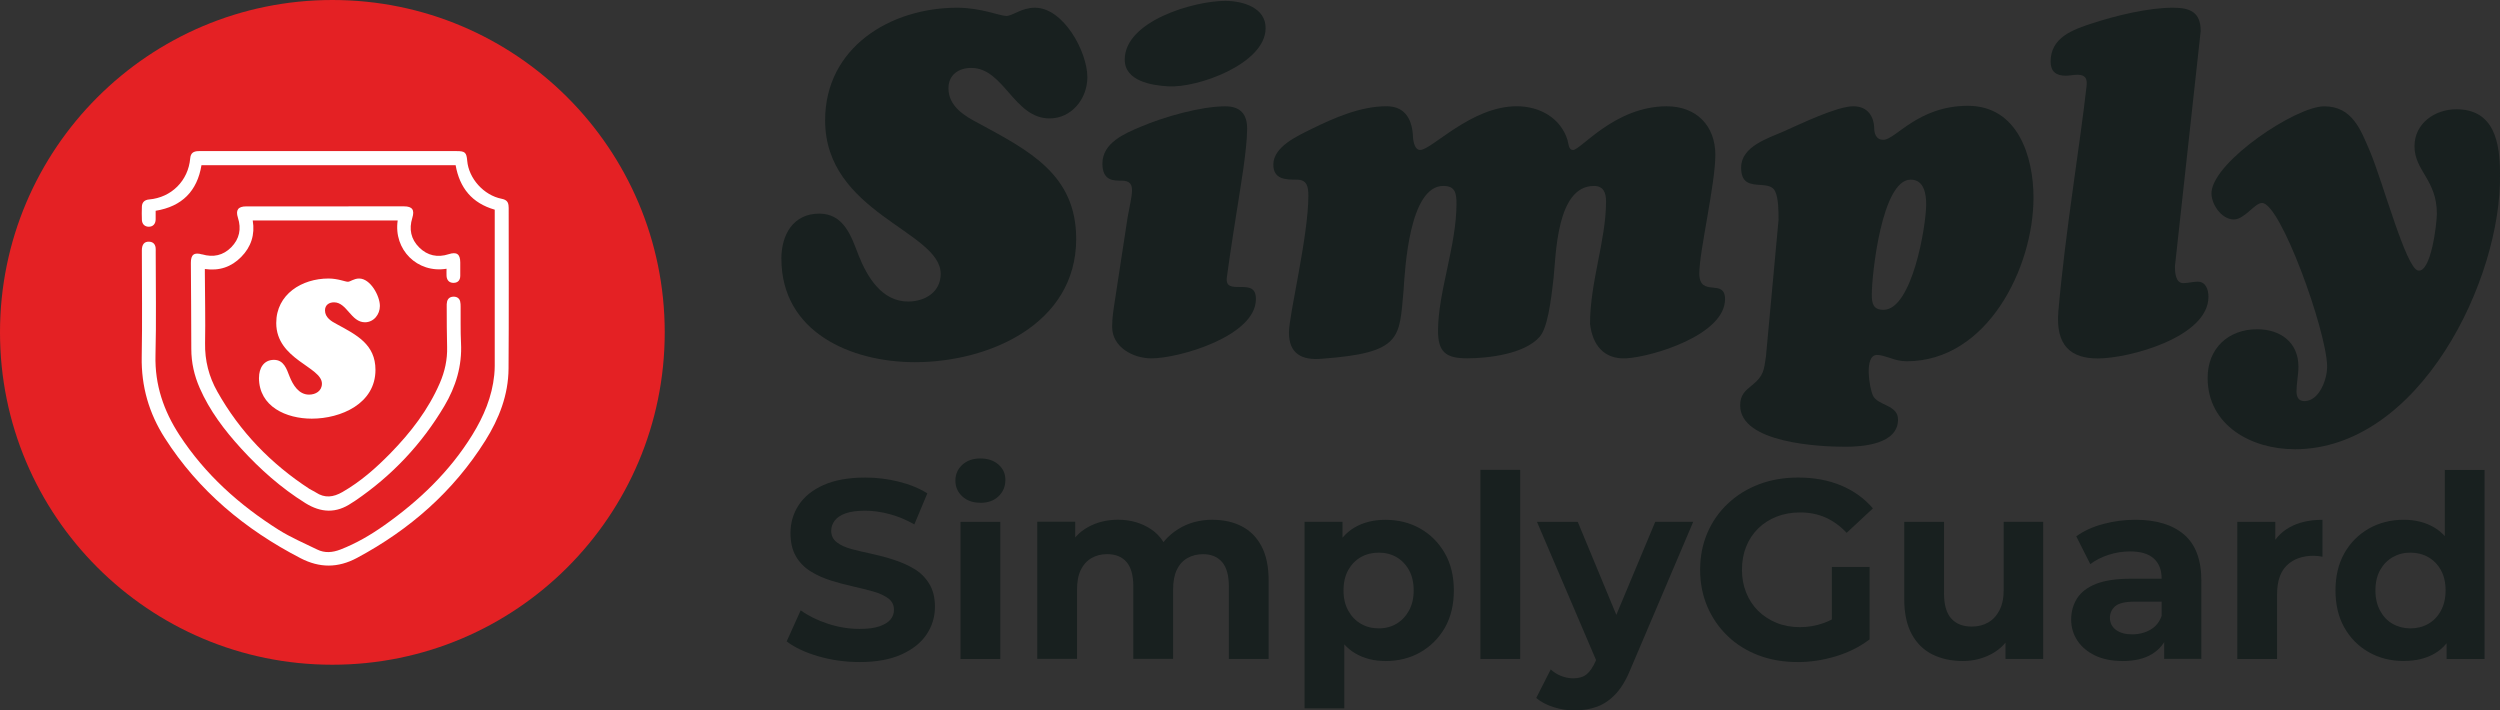
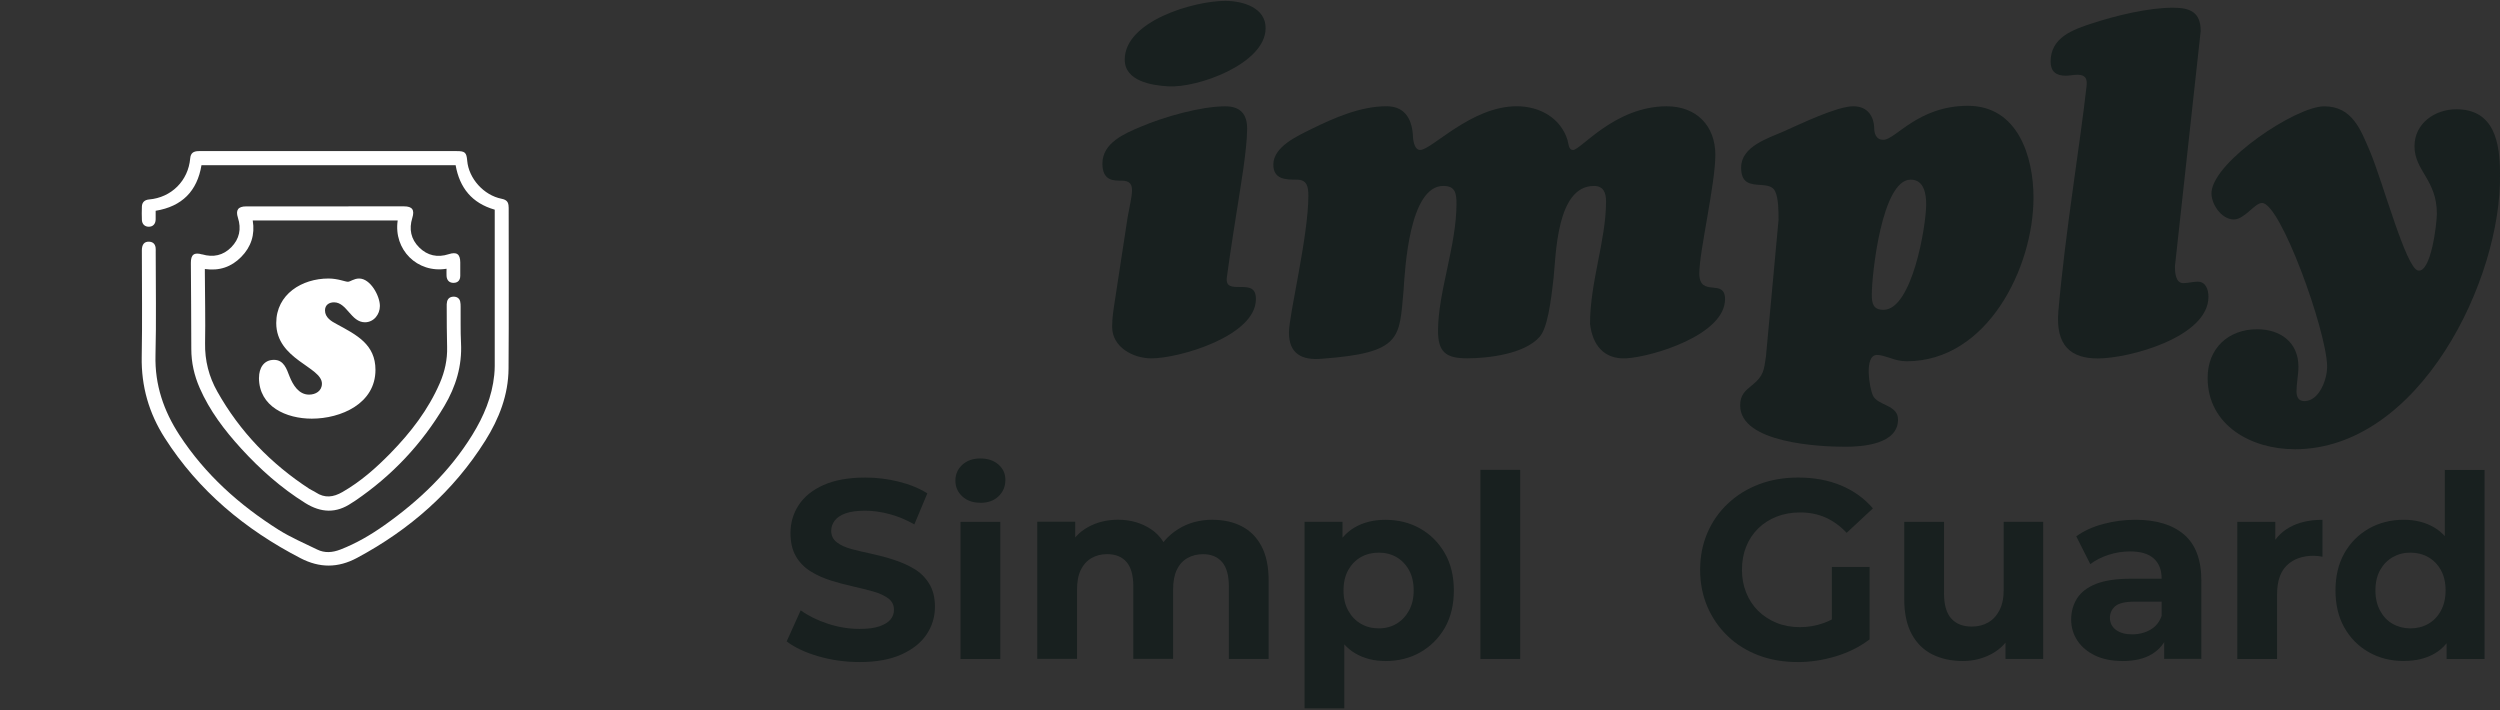
<svg xmlns="http://www.w3.org/2000/svg" id="Layer_2" viewBox="0 0 570.16 162.03">
  <rect x="0" y="0" width="570.16" height="162.03" fill="#333333" stroke="none" />
  <defs>
    <style>.cls-1{fill:#18201f;}.cls-1,.cls-2,.cls-3{stroke-width:0px;}.cls-2{fill:#e42124;}.cls-3{fill:#fff;}</style>
  </defs>
  <g id="Layer_1-2">
    <g id="Simply_Logo">
-       <path class="cls-1" d="M178.2,59.02c0-5.43,2.66-10.3,8.64-10.3,5.66,0,7.32,5.21,8.98,9.53,1.99,4.98,5.32,10.52,11.29,10.52,3.78,0,7.43-2.11,7.43-6.32,0-9.74-26.36-13.84-26.36-35,0-16.62,14.85-25.69,30.13-25.69,5.43,0,9.74,1.88,11.19,1.88s3.44-1.88,6.53-1.88c6.54,0,11.96,10.08,11.96,15.84,0,4.88-3.55,9.41-8.64,9.41-8.08,0-10.41-11.52-17.83-11.52-2.88,0-5.21,1.55-5.21,4.65,0,4.1,3.65,6.31,6.86,7.97,11.41,6.2,22.27,11.63,22.27,26.36,0,19.49-19.94,28.13-36.77,28.13-14.63,0-30.46-6.86-30.46-23.6" />
      <path class="cls-1" d="M257.18,49.5c.45-2.55.99-4.65.99-6.09s-.54-2.21-2.43-2.21c-1.66,0-4.32.11-4.32-3.88,0-4.77,5.09-6.87,8.75-8.42,5.21-2.22,13.63-4.65,19.27-4.65,3.44,0,4.99,1.77,4.99,5.09,0,4.76-1.66,14.18-1.88,15.73-.22,1.22-2.21,13.96-2.76,18.27-.23,2.11,1.22,2.11,2.99,2.11,2.1,0,3.65.11,3.65,2.77,0,8.42-17.49,13.51-23.82,13.51-4.2,0-8.97-2.55-8.97-7.2,0-2.11.33-4.1.66-6.2l2.88-18.83ZM256.51,13.61c0-8.86,15.84-13.41,22.93-13.41,3.99,0,9.31,1.55,9.2,6.31-.11,8.09-15.62,13.63-22.27,13.18-3.77-.22-9.86-1.22-9.86-6.09" />
      <path class="cls-1" d="M357.53,32.11c.22.77.22,2.1,1.22,2.1,1.77,0,9.52-9.97,21.38-9.97,6.75,0,11.08,4.43,11.08,11.08s-3.66,22.04-3.66,27.03c0,5.65,5.87.99,5.87,5.86,0,8.2-16.61,13.18-22.59,13.52-5.1.22-7.64-3.1-8.2-7.86,0-9.64,3.65-19.05,3.65-27.92,0-1.99-.56-3.54-2.77-3.54-8.52,0-8.64,15.72-9.19,20.93-.67,5.98-1.44,11.52-3.21,13.51-3.44,3.88-11.63,4.87-16.51,4.87s-6.64-1.44-6.64-6.31c0-8.75,4.21-19.39,4.21-28.91,0-2.33-.22-4.1-2.99-4.1-7.76,0-8.75,18.83-9.08,23.81-1,10.85-.23,14.29-18.83,15.62-4.32.34-7.31-1.11-7.31-5.98,0-4.1,4.43-21.93,4.43-31.23,0-2.11-.33-3.65-2.66-3.65-2.44,0-5.33,0-5.33-3.44,0-4.09,5.55-6.54,8.65-8.09,5.2-2.55,11.19-5.21,17.17-5.21,3.99,0,5.66,2.65,5.99,6.31,0,1,.22,3.66,1.66,3.66,2.66,0,11.63-9.97,22.04-9.97,5.21,0,10.08,2.65,11.63,7.86" />
      <path class="cls-1" d="M405.62,50.05c0-1.89,0-4.77-.78-6.43-.55-1.22-1.99-1.33-3.21-1.44-2.66-.11-4.54-.45-4.54-3.99,0-4.76,6.09-6.65,9.63-8.19,3.77-1.66,12.18-5.76,15.95-5.76,3.54,0,4.66,2.65,4.76,4.76,0,1.33.33,2.88,2.11,2.88,2.77,0,7.86-7.75,19.27-7.75s14.96,11.63,14.96,20.94c0,15.95-10.52,37.32-28.91,37.32-1.43,0-2.65-.33-3.87-.77-1.11-.33-1.99-.67-2.89-.67-3.1,0-1.66,7.75-.99,9.19,1.1,2.44,5.76,2.1,5.76,5.54,0,5.65-8.08,6.21-12.07,6.21-5.99,0-23.93-.89-23.93-9.42,0-2.44,1.11-3.32,2.89-4.77,2.44-1.99,2.55-3.31,2.99-6.42l2.88-31.23ZM426.89,67.22c0,1.99.33,3.44,2.66,3.44,6.54,0,9.74-19.16,9.74-24.04,0-2.32-.44-5.65-3.54-5.65-6.54,0-8.86,21.49-8.86,26.25" />
      <path class="cls-1" d="M496.02,60.69c0,1.33.12,3.88,1.88,3.88,1.11,0,2.22-.33,3.33-.33,1.88,0,2.44,1.88,2.44,3.44,0,9.19-18.05,14.07-25.25,14.07-5.99,0-9.65-2.77-8.98-10.75,1.55-17.95,4.99-38.32,6.42-51.29.22-1.77-.22-2.66-2.1-2.66-.89,0-1.78.22-2.66.22-2.21,0-3.43-1-3.43-3.21,0-5.54,5.1-7.31,9.53-8.75,5.43-1.77,12.74-3.55,18.38-3.55,3.88,0,6.32.99,6.32,5.32l-5.87,53.61Z" />
      <path class="cls-1" d="M523.3,102.45c-9.86,0-19.82-5.43-19.82-16.28,0-6.76,4.76-11.08,11.29-11.08,5.32,0,9.42,2.99,9.42,8.53,0,1.88-.44,3.77-.44,5.65,0,1.22.44,2.21,1.78,2.21,3.54,0,5.31-5.31,5.2-8.08-.22-8.2-10.63-37.11-14.84-37.11-1.67,0-3.99,3.76-6.43,3.76-2.88,0-5.31-3.66-5.09-6.31.66-7.09,19.27-19.49,25.69-19.49s8.31,5.32,10.41,10.19c3,7.09,8.2,26.59,10.97,27.25,3,.66,4.32-10.74,4.32-12.96,0-7.75-5.1-9.75-5.1-15.39,0-5.21,4.66-8.42,9.53-8.42,8.76,0,9.97,7.75,9.97,14.73.44,23.93-18.28,62.81-46.85,62.81" />
    </g>
-     <circle class="cls-2" cx="75.8" cy="75.8" r="75.8" />
    <path class="cls-3" d="M116,47.3c0-1.23-.43-1.73-1.61-1.97-4.06-.8-7.5-4.62-7.84-8.7-.16-1.86-.5-2.17-2.38-2.17-13.88,0-27.75,0-41.63,0-5.72,0-11.44,0-17.16,0-1.32,0-1.9.49-2,1.65-.44,5.1-4.28,8.94-9.38,9.38-1.01.09-1.6.63-1.64,1.61-.04,1.02-.04,2.04,0,3.06.04.96.67,1.55,1.57,1.55.94,0,1.54-.61,1.57-1.64.02-.65,0-1.31,0-2,6.01-.98,9.48-4.49,10.45-10.4h57.96c.92,5.17,3.7,8.65,8.92,10.15v.82c0,11.6,0,23.21,0,34.81,0,.69-.04,1.38-.11,2.07-.5,4.98-2.41,9.46-5,13.66-5.16,8.36-12.11,15-20.08,20.63-3.12,2.2-6.4,4.12-9.98,5.51-1.81.7-3.58.87-5.34,0-2.94-1.44-5.99-2.74-8.75-4.47-8.99-5.67-16.79-12.65-22.64-21.62-3.6-5.52-5.64-11.46-5.47-18.18.2-7.85.05-15.71.05-23.57,0-.33.02-.66-.02-.99-.12-.88-.64-1.34-1.52-1.37-1.07-.03-1.62.64-1.62,1.99,0,8.09.12,16.18-.03,24.26-.13,6.74,1.66,12.88,5.24,18.49,7.71,12.08,18.34,20.9,30.99,27.45,4.35,2.25,8.53,2.25,12.87-.07,12.03-6.45,21.99-15.16,29.27-26.76,3.13-4.99,5.25-10.42,5.29-16.4.09-12.26.03-24.52.03-36.79Z" />
    <path class="cls-3" d="M46.12,58.03c-1.83-.54-2.6.01-2.59,1.93.03,6.54.1,13.08.1,19.63,0,3.11.67,6.06,1.91,8.89,2.27,5.19,5.64,9.62,9.42,13.77,4.36,4.78,9.16,9.04,14.67,12.48,3.59,2.24,7.06,2.39,10.59-.03.27-.19.56-.34.83-.53,8.36-5.7,15.15-12.89,20.3-21.59,2.61-4.41,4.06-9.15,3.79-14.37-.14-2.76-.06-5.52-.09-8.28,0-.39-.01-.8-.1-1.17-.17-.74-.74-1.09-1.45-1.1-.75-.01-1.35.33-1.54,1.12-.09.38-.09.78-.08,1.18.02,3.06,0,6.12.09,9.17.08,2.89-.53,5.61-1.66,8.23-2.64,6.09-6.62,11.25-11.22,15.96-3.31,3.39-6.85,6.52-11,8.9-2.08,1.19-4.02,1.44-6.07.08-.46-.31-1-.51-1.46-.81-8.77-5.72-15.86-13.04-21-22.19-1.92-3.41-2.86-7.07-2.79-11.04.1-5.32-.03-10.65-.05-15.98,0-.31,0-.62,0-.93,3.32.48,6.06-.48,8.29-2.75,2.25-2.28,3.17-5.07,2.63-8.32h33.06c-.98,6.65,4.47,12.1,11.14,11.01,0,.62-.03,1.14,0,1.66.07,1.03.69,1.59,1.65,1.56.93-.03,1.47-.59,1.48-1.6.02-1.02,0-2.04,0-3.06-.01-1.92-.81-2.47-2.64-1.88-2.54.82-4.84.34-6.73-1.54-1.89-1.88-2.36-4.18-1.57-6.73.57-1.83.01-2.64-1.89-2.64-12,0-24.01,0-36.01.01-1.83,0-2.43.84-1.87,2.58.82,2.54.35,4.84-1.52,6.74-1.84,1.87-4.11,2.36-6.63,1.62Z" />
    <g id="Simply_Logo-2">
      <path class="cls-3" d="M59.07,86.14c0-2.14,1.05-4.07,3.41-4.07,2.24,0,2.89,2.06,3.55,3.77.79,1.97,2.1,4.16,4.46,4.16,1.49,0,2.93-.83,2.93-2.5,0-3.85-10.42-5.47-10.42-13.83,0-6.57,5.87-10.15,11.91-10.15,2.14,0,3.85.74,4.42.74s1.36-.74,2.58-.74c2.58,0,4.73,3.98,4.73,6.26,0,1.93-1.4,3.72-3.41,3.72-3.19,0-4.11-4.55-7.05-4.55-1.14,0-2.06.61-2.06,1.84,0,1.62,1.44,2.49,2.71,3.15,4.51,2.45,8.8,4.59,8.8,10.42,0,7.7-7.88,11.12-14.53,11.12-5.78,0-12.04-2.71-12.04-9.33" />
    </g>
    <path class="cls-1" d="M196.04,150.99c-3.25,0-6.38-.44-9.39-1.31-3-.87-5.42-2.01-7.24-3.4l3.2-7.09c1.71,1.24,3.76,2.26,6.16,3.05,2.4.79,4.82,1.19,7.27,1.19,1.86,0,3.36-.19,4.5-.58,1.14-.39,1.99-.9,2.53-1.54.54-.64.81-1.39.81-2.24,0-1.08-.43-1.95-1.28-2.59-.85-.64-1.99-1.16-3.4-1.57-1.42-.41-2.96-.79-4.62-1.16-1.67-.37-3.34-.81-5.03-1.34-1.69-.52-3.24-1.22-4.65-2.09-1.42-.87-2.54-2.01-3.37-3.43-.83-1.41-1.25-3.19-1.25-5.32,0-2.33.62-4.45,1.86-6.36,1.24-1.92,3.13-3.45,5.67-4.59,2.54-1.14,5.73-1.71,9.56-1.71,2.56,0,5.09.31,7.58.93,2.5.62,4.68,1.51,6.54,2.67l-2.96,7.09c-1.82-1.05-3.7-1.83-5.64-2.35-1.94-.52-3.8-.78-5.58-.78s-3.35.2-4.48.61c-1.12.41-1.95.96-2.47,1.66-.52.7-.79,1.47-.79,2.32,0,1.09.43,1.96,1.28,2.62.85.66,1.98,1.17,3.37,1.54,1.39.37,2.94.74,4.65,1.1,1.71.37,3.39.82,5.06,1.37,1.67.54,3.2,1.23,4.59,2.06,1.4.83,2.53,1.96,3.4,3.37.87,1.41,1.31,3.17,1.31,5.26,0,2.29-.63,4.38-1.89,6.28-1.26,1.9-3.17,3.43-5.73,4.59-2.56,1.16-5.75,1.74-9.59,1.74Z" />
    <path class="cls-1" d="M223.59,114.66c-1.71,0-3.08-.48-4.13-1.45-1.05-.97-1.57-2.17-1.57-3.6s.52-2.63,1.57-3.6c1.05-.97,2.42-1.45,4.13-1.45s3.03.46,4.1,1.37c1.07.91,1.6,2.08,1.6,3.52,0,1.51-.52,2.76-1.57,3.75-1.05.99-2.42,1.48-4.13,1.48ZM219.06,150.29v-31.27h9.07v31.27h-9.07Z" />
    <path class="cls-1" d="M276.6,118.55c2.48,0,4.68.49,6.6,1.48,1.92.99,3.42,2.5,4.5,4.53,1.08,2.03,1.63,4.64,1.63,7.82v17.9h-9.07v-16.51c0-2.52-.51-4.38-1.54-5.58-1.03-1.2-2.47-1.8-4.33-1.8-1.36,0-2.56.3-3.6.9-1.05.6-1.85,1.49-2.41,2.67-.56,1.18-.84,2.72-.84,4.62v15.69h-9.07v-16.51c0-2.52-.51-4.38-1.54-5.58-1.03-1.2-2.51-1.8-4.45-1.8-1.32,0-2.5.3-3.54.9-1.05.6-1.86,1.49-2.44,2.67-.58,1.18-.87,2.72-.87,4.62v15.69h-9.07v-31.27h8.66v8.49l-1.63-2.44c1.05-2.13,2.58-3.75,4.59-4.85,2.01-1.1,4.28-1.66,6.8-1.66,2.87,0,5.38.73,7.56,2.18,2.17,1.45,3.6,3.67,4.3,6.65l-3.2-.87c1.05-2.4,2.71-4.33,5-5.78,2.29-1.45,4.94-2.18,7.96-2.18Z" />
    <path class="cls-1" d="M297.52,161.56v-42.55h8.66v6.39l-.17,9.3.58,9.24v17.61h-9.07ZM315.95,150.75c-2.6,0-4.88-.58-6.86-1.74-1.98-1.16-3.52-2.94-4.62-5.32-1.1-2.38-1.66-5.4-1.66-9.04s.52-6.7,1.57-9.07c1.05-2.36,2.57-4.13,4.56-5.29,2-1.16,4.33-1.74,7-1.74,2.98,0,5.65.67,7.99,2.01,2.34,1.34,4.2,3.21,5.58,5.61,1.38,2.4,2.06,5.23,2.06,8.49s-.69,6.13-2.06,8.52c-1.38,2.38-3.24,4.24-5.58,5.58-2.34,1.34-5.01,2-7.99,2ZM314.44,143.31c1.51,0,2.86-.35,4.04-1.05,1.18-.7,2.13-1.69,2.85-2.99.72-1.3,1.08-2.84,1.08-4.62s-.36-3.37-1.08-4.65c-.72-1.28-1.67-2.26-2.85-2.94-1.18-.68-2.53-1.02-4.04-1.02s-2.87.34-4.07,1.02c-1.2.68-2.16,1.66-2.88,2.94-.72,1.28-1.08,2.83-1.08,4.65s.36,3.32,1.08,4.62c.72,1.3,1.68,2.3,2.88,2.99,1.2.7,2.56,1.05,4.07,1.05Z" />
    <path class="cls-1" d="M337.63,150.29v-43.13h9.07v43.13h-9.07Z" />
-     <path class="cls-1" d="M359.08,162.03c-1.59,0-3.18-.25-4.77-.76-1.59-.5-2.91-1.2-3.95-2.09l3.31-6.51c.7.66,1.5,1.16,2.41,1.51.91.35,1.83.52,2.76.52,1.24,0,2.24-.3,2.99-.9.75-.6,1.44-1.6,2.06-2.99l1.63-3.84.7-.99,11.28-26.97h8.66l-14.12,33.19c-1.01,2.56-2.16,4.54-3.46,5.96-1.3,1.41-2.73,2.41-4.3,2.99s-3.3.87-5.2.87ZM364.42,151.51l-13.89-32.49h9.3l10.87,26.21-6.28,6.28Z" />
    <path class="cls-1" d="M409.94,150.99c-3.22,0-6.18-.51-8.89-1.54-2.71-1.03-5.06-2.49-7.03-4.39-1.98-1.9-3.52-4.13-4.62-6.68-1.1-2.56-1.66-5.37-1.66-8.43s.55-5.87,1.66-8.43c1.1-2.56,2.66-4.79,4.68-6.68,2.01-1.9,4.38-3.36,7.09-4.39,2.71-1.03,5.7-1.54,8.95-1.54,3.6,0,6.85.6,9.74,1.8,2.89,1.2,5.32,2.95,7.29,5.23l-5.99,5.58c-1.51-1.59-3.14-2.76-4.88-3.52-1.74-.76-3.66-1.13-5.75-1.13-1.94,0-3.72.32-5.35.96-1.63.64-3.03,1.54-4.21,2.7-1.18,1.16-2.09,2.54-2.73,4.13-.64,1.59-.96,3.35-.96,5.29s.32,3.59.96,5.2c.64,1.61,1.55,2.99,2.73,4.16,1.18,1.16,2.58,2.07,4.18,2.73,1.61.66,3.38.99,5.32.99s3.67-.31,5.43-.93c1.76-.62,3.48-1.65,5.14-3.08l5.35,6.8c-2.25,1.71-4.82,2.99-7.73,3.87-2.91.87-5.81,1.31-8.72,1.31ZM417.78,144.59v-15.29h8.6v16.51l-8.6-1.22Z" />
    <path class="cls-1" d="M447.66,150.75c-2.64,0-4.96-.5-6.97-1.51-2.02-1.01-3.58-2.56-4.71-4.65-1.12-2.09-1.69-4.73-1.69-7.9v-17.67h9.07v16.27c0,2.64.55,4.56,1.66,5.78,1.1,1.22,2.66,1.83,4.68,1.83,1.4,0,2.63-.31,3.72-.93,1.08-.62,1.95-1.55,2.59-2.79.64-1.24.96-2.79.96-4.65v-15.52h9.01v31.27h-8.6v-8.66l1.57,2.56c-1.09,2.17-2.64,3.81-4.65,4.91-2.01,1.1-4.22,1.66-6.63,1.66Z" />
    <path class="cls-1" d="M484.04,150.75c-2.4,0-4.48-.42-6.22-1.25-1.74-.83-3.09-1.97-4.04-3.4-.95-1.43-1.42-3.04-1.42-4.82s.46-3.44,1.37-4.85c.91-1.41,2.35-2.51,4.33-3.28,1.98-.77,4.57-1.16,7.79-1.16h8.25v5.23h-7.32c-2.13,0-3.59.35-4.39,1.05-.79.7-1.19,1.57-1.19,2.62,0,1.16.46,2.08,1.37,2.76.91.68,2.14,1.02,3.69,1.02s2.94-.35,4.16-1.05c1.22-.7,2.08-1.76,2.59-3.2l1.4,4.24c-.66,1.94-1.86,3.44-3.6,4.5-1.74,1.07-3.99,1.6-6.74,1.6ZM493.57,150.29v-6.1l-.58-1.34v-10.93c0-1.94-.59-3.45-1.77-4.53-1.18-1.08-2.99-1.63-5.43-1.63-1.67,0-3.3.26-4.91.78-1.61.52-2.99,1.23-4.16,2.12l-3.2-6.34c1.7-1.24,3.76-2.18,6.16-2.82,2.4-.64,4.84-.96,7.32-.96,4.77,0,8.47,1.12,11.1,3.37,2.63,2.25,3.95,5.75,3.95,10.52v17.84h-8.49Z" />
    <path class="cls-1" d="M510.25,150.29v-31.27h8.66v8.89l-1.22-2.62c.93-2.21,2.42-3.88,4.48-5.03,2.05-1.14,4.55-1.71,7.5-1.71v8.43c-.35-.08-.69-.14-1.02-.17-.33-.04-.65-.06-.96-.06-2.56,0-4.59.72-6.1,2.15-1.51,1.43-2.27,3.64-2.27,6.63v14.76h-9.07Z" />
    <path class="cls-1" d="M548.21,150.75c-2.95,0-5.6-.67-7.96-2-2.36-1.34-4.22-3.21-5.58-5.61-1.36-2.4-2.03-5.23-2.03-8.49s.68-6.08,2.03-8.49c1.36-2.4,3.22-4.27,5.58-5.61,2.36-1.34,5.02-2.01,7.96-2.01,2.63,0,4.94.58,6.92,1.74,1.98,1.16,3.51,2.93,4.59,5.29,1.08,2.36,1.63,5.39,1.63,9.07s-.52,6.67-1.57,9.07c-1.05,2.4-2.55,4.18-4.5,5.32-1.96,1.14-4.31,1.71-7.06,1.71ZM549.72,143.31c1.51,0,2.87-.34,4.07-1.02,1.2-.68,2.16-1.68,2.88-2.99.72-1.32,1.08-2.87,1.08-4.65s-.36-3.37-1.08-4.65c-.72-1.28-1.68-2.26-2.88-2.94-1.2-.68-2.56-1.02-4.07-1.02s-2.81.34-4.01,1.02c-1.2.68-2.16,1.66-2.88,2.94-.72,1.28-1.08,2.83-1.08,4.65s.36,3.33,1.08,4.65c.72,1.32,1.67,2.32,2.88,2.99,1.2.68,2.54,1.02,4.01,1.02ZM557.98,150.29v-6.39l.17-9.3-.58-9.24v-18.19h9.07v43.13h-8.66Z" />
  </g>
</svg>